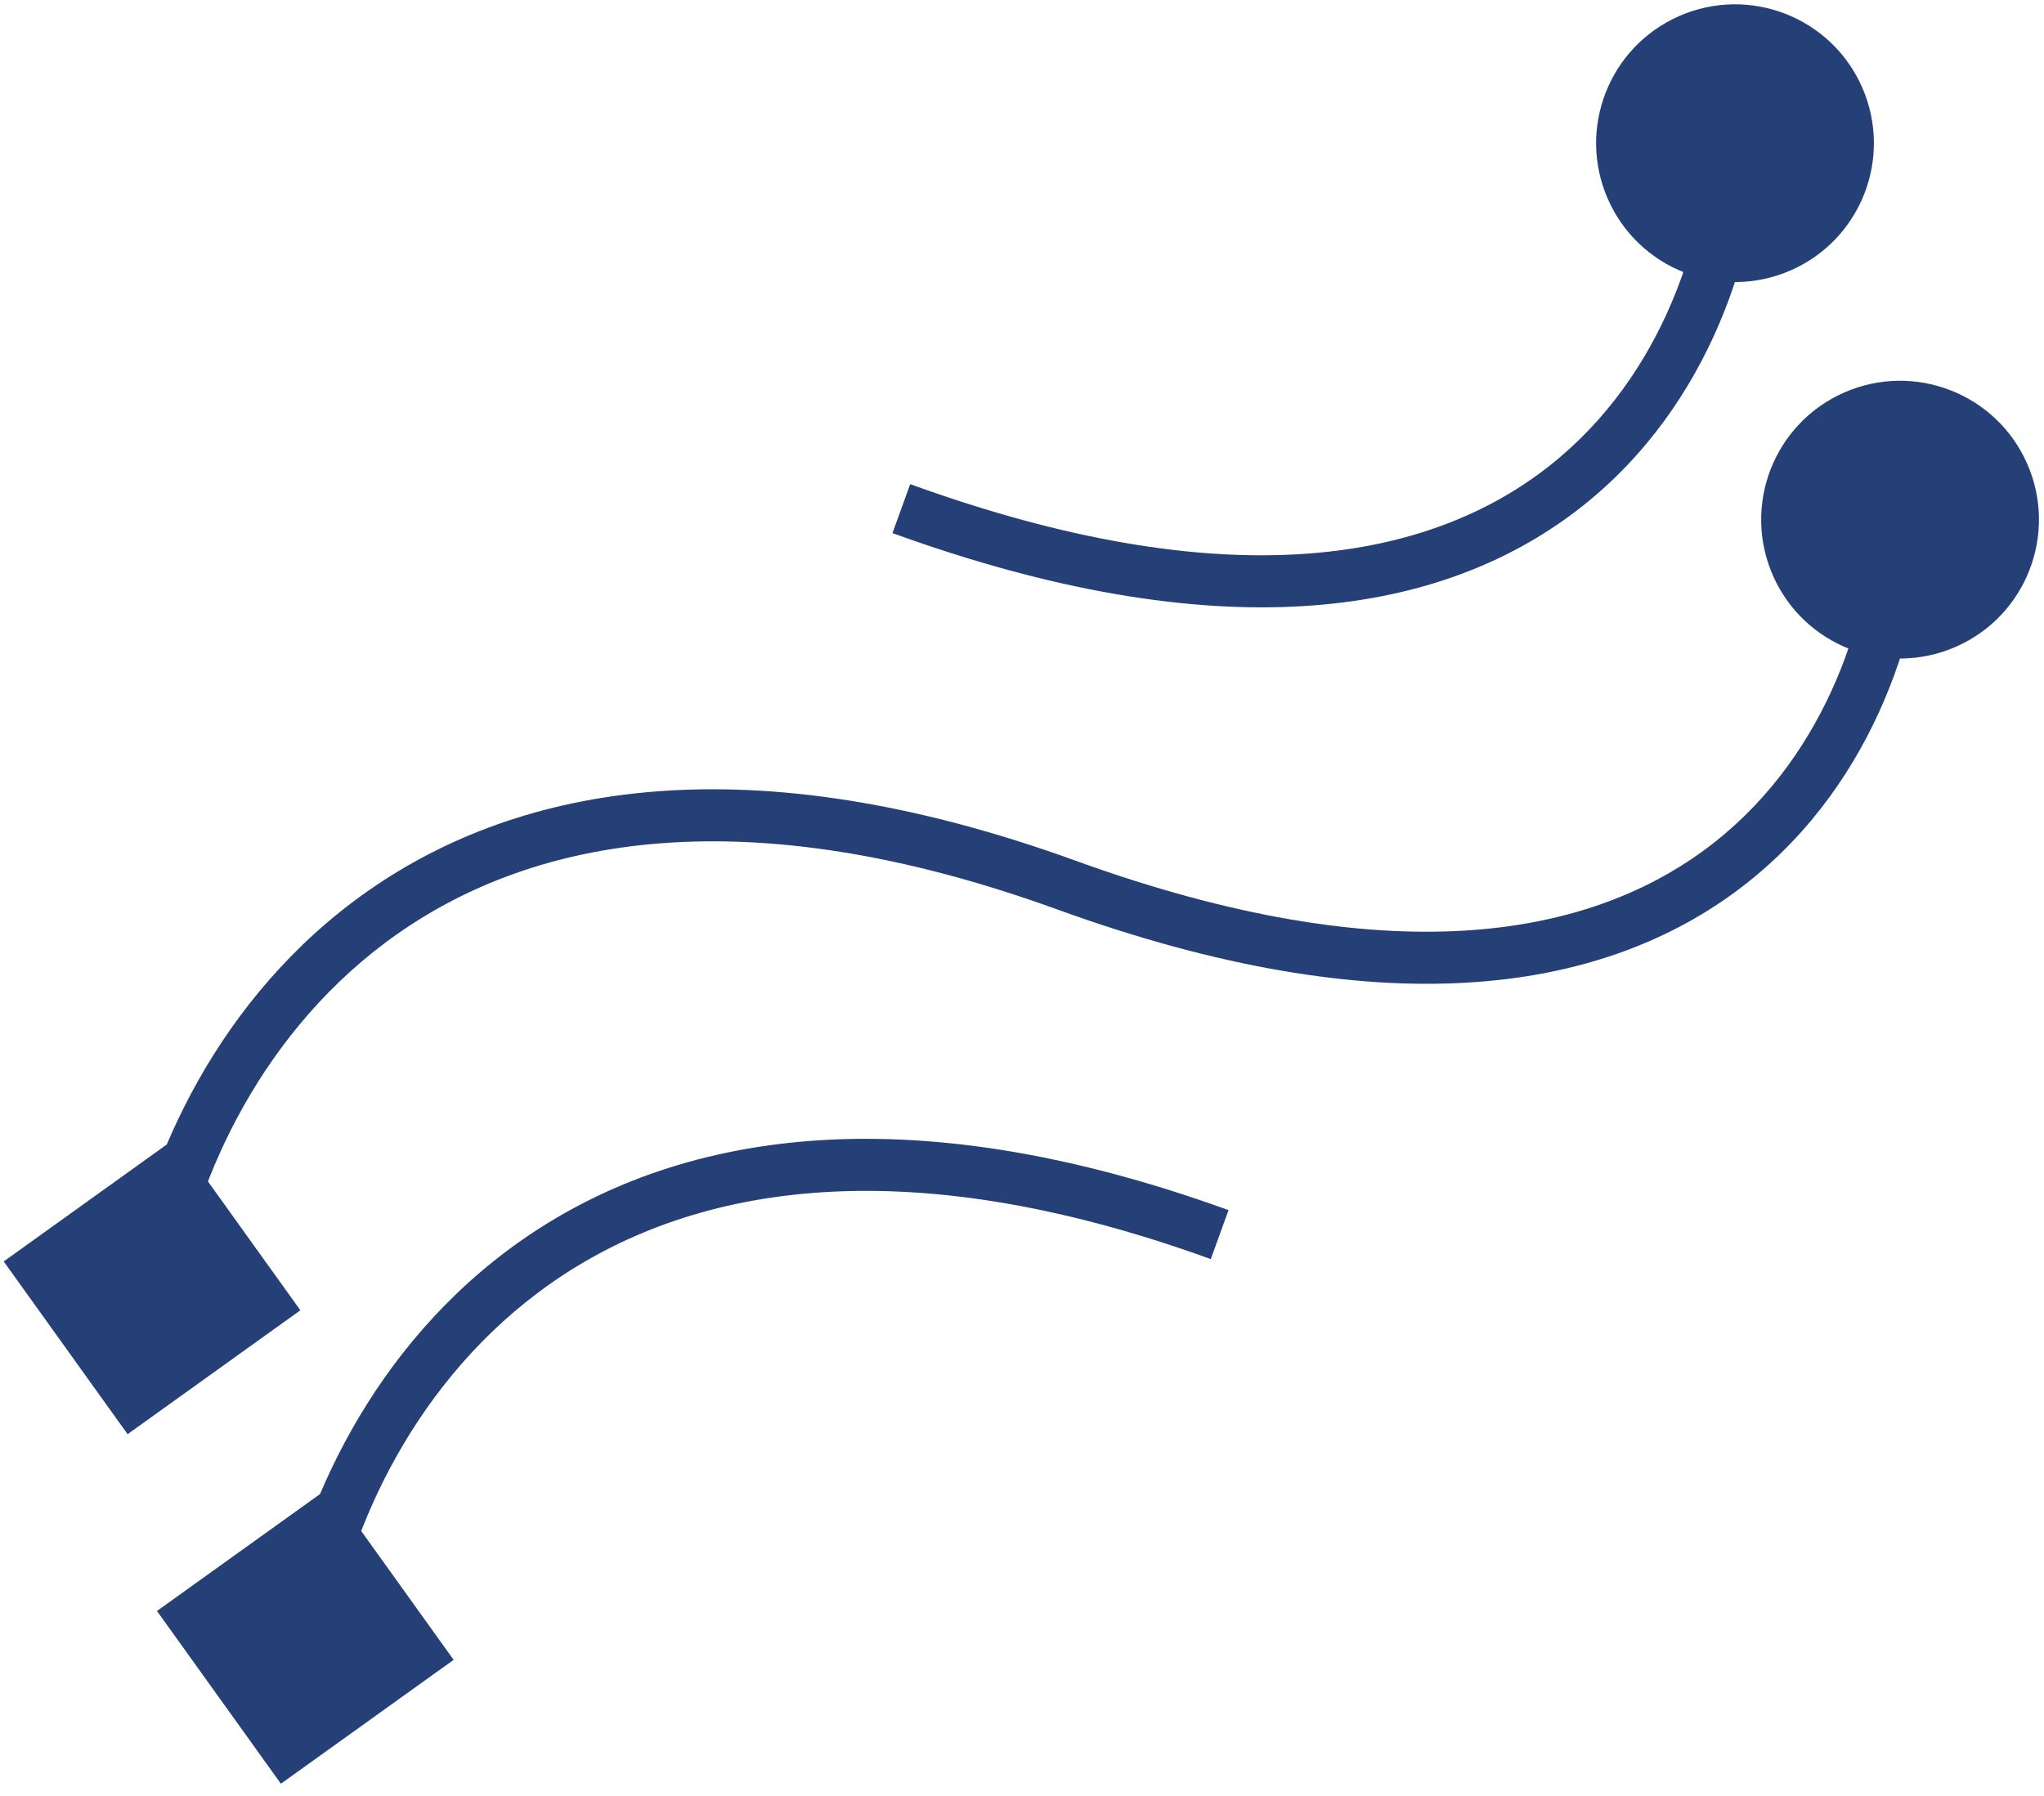
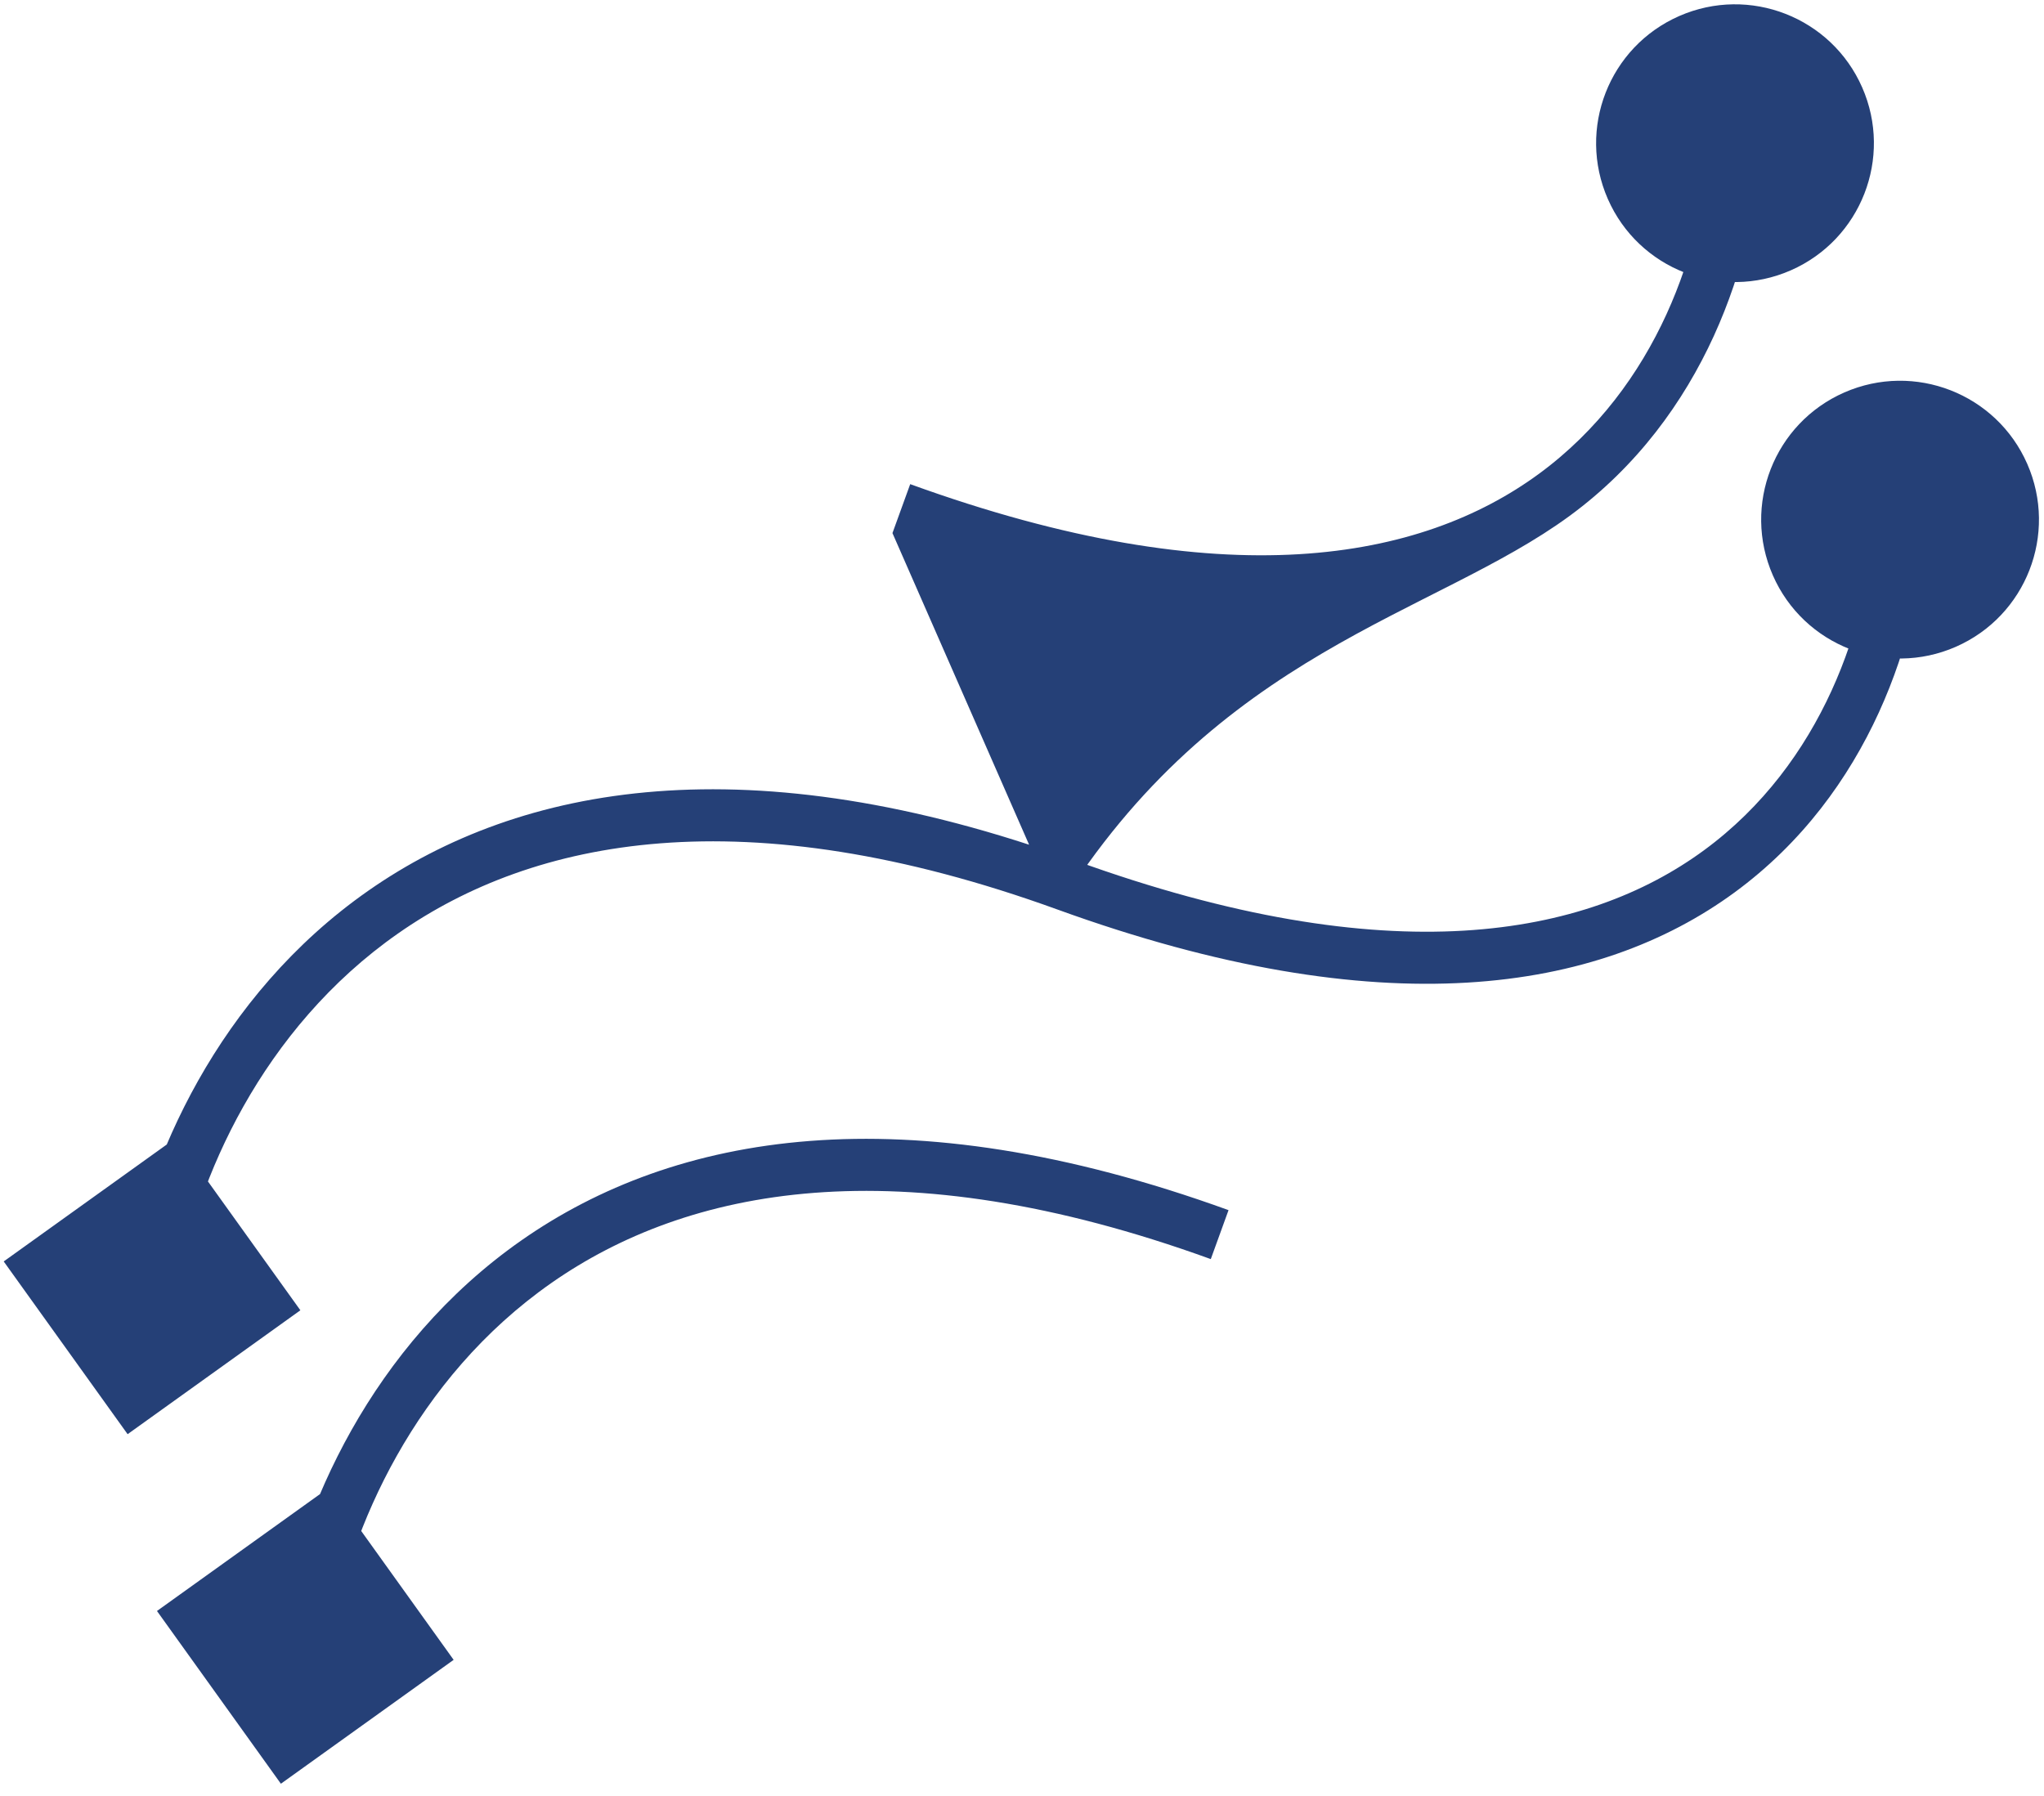
<svg xmlns="http://www.w3.org/2000/svg" width="157" height="138" viewBox="0 0 157 138" fill="none">
-   <path d="M9.802 110.176L23.072 100.658L13.554 87.389L0.285 96.906L9.802 110.176ZM136.175 44.202C138.541 49.597 144.832 52.053 150.227 49.688C155.623 47.323 158.079 41.031 155.713 35.636C153.348 30.241 147.057 27.784 141.662 30.15C136.266 32.515 133.81 38.806 136.175 44.202ZM123.497 15.283C125.862 20.678 132.154 23.134 137.549 20.769C142.944 18.404 145.401 12.113 143.035 6.717C140.67 1.322 134.379 -1.134 128.983 1.231C123.588 3.596 121.132 9.888 123.497 15.283ZM21.575 137.029L34.844 127.512L25.327 114.242L12.057 123.759L21.575 137.029ZM13.652 99.107C15.046 90.643 20.092 79.032 30.585 71.703C40.97 64.448 57.084 61.118 81.228 69.872L82.591 66.112C57.544 57.03 39.999 60.247 28.294 68.423C16.698 76.524 11.225 89.226 9.705 98.457L13.652 99.107ZM81.228 69.872C106.195 78.925 122.759 76.234 133.238 68.553C143.623 60.942 147.498 48.809 147.942 40.02L143.947 39.818C143.543 47.818 139.997 58.64 130.874 65.327C121.846 71.944 106.817 74.895 82.591 66.112L81.228 69.872ZM68.55 40.953C93.517 50.006 110.081 47.315 120.56 39.634C130.944 32.023 134.82 19.89 135.264 11.101L131.269 10.899C130.864 18.899 127.318 29.721 118.195 36.408C109.168 43.025 94.138 45.977 69.913 37.193L68.55 40.953ZM25.424 125.96C26.818 117.496 31.865 105.885 42.358 98.556C52.743 91.301 68.856 87.971 93.001 96.726L94.364 92.965C69.317 83.883 51.771 87.101 40.067 95.276C28.471 103.377 22.997 116.08 21.477 125.31L25.424 125.96Z" fill="#254077" />
+   <path d="M9.802 110.176L23.072 100.658L13.554 87.389L0.285 96.906L9.802 110.176ZM136.175 44.202C138.541 49.597 144.832 52.053 150.227 49.688C155.623 47.323 158.079 41.031 155.713 35.636C153.348 30.241 147.057 27.784 141.662 30.15C136.266 32.515 133.81 38.806 136.175 44.202ZM123.497 15.283C125.862 20.678 132.154 23.134 137.549 20.769C142.944 18.404 145.401 12.113 143.035 6.717C140.67 1.322 134.379 -1.134 128.983 1.231C123.588 3.596 121.132 9.888 123.497 15.283ZM21.575 137.029L34.844 127.512L25.327 114.242L12.057 123.759L21.575 137.029ZM13.652 99.107C15.046 90.643 20.092 79.032 30.585 71.703C40.97 64.448 57.084 61.118 81.228 69.872L82.591 66.112C57.544 57.03 39.999 60.247 28.294 68.423C16.698 76.524 11.225 89.226 9.705 98.457L13.652 99.107ZM81.228 69.872C106.195 78.925 122.759 76.234 133.238 68.553C143.623 60.942 147.498 48.809 147.942 40.02L143.947 39.818C143.543 47.818 139.997 58.64 130.874 65.327C121.846 71.944 106.817 74.895 82.591 66.112L81.228 69.872ZC93.517 50.006 110.081 47.315 120.56 39.634C130.944 32.023 134.82 19.89 135.264 11.101L131.269 10.899C130.864 18.899 127.318 29.721 118.195 36.408C109.168 43.025 94.138 45.977 69.913 37.193L68.55 40.953ZM25.424 125.96C26.818 117.496 31.865 105.885 42.358 98.556C52.743 91.301 68.856 87.971 93.001 96.726L94.364 92.965C69.317 83.883 51.771 87.101 40.067 95.276C28.471 103.377 22.997 116.08 21.477 125.31L25.424 125.96Z" fill="#254077" />
</svg>